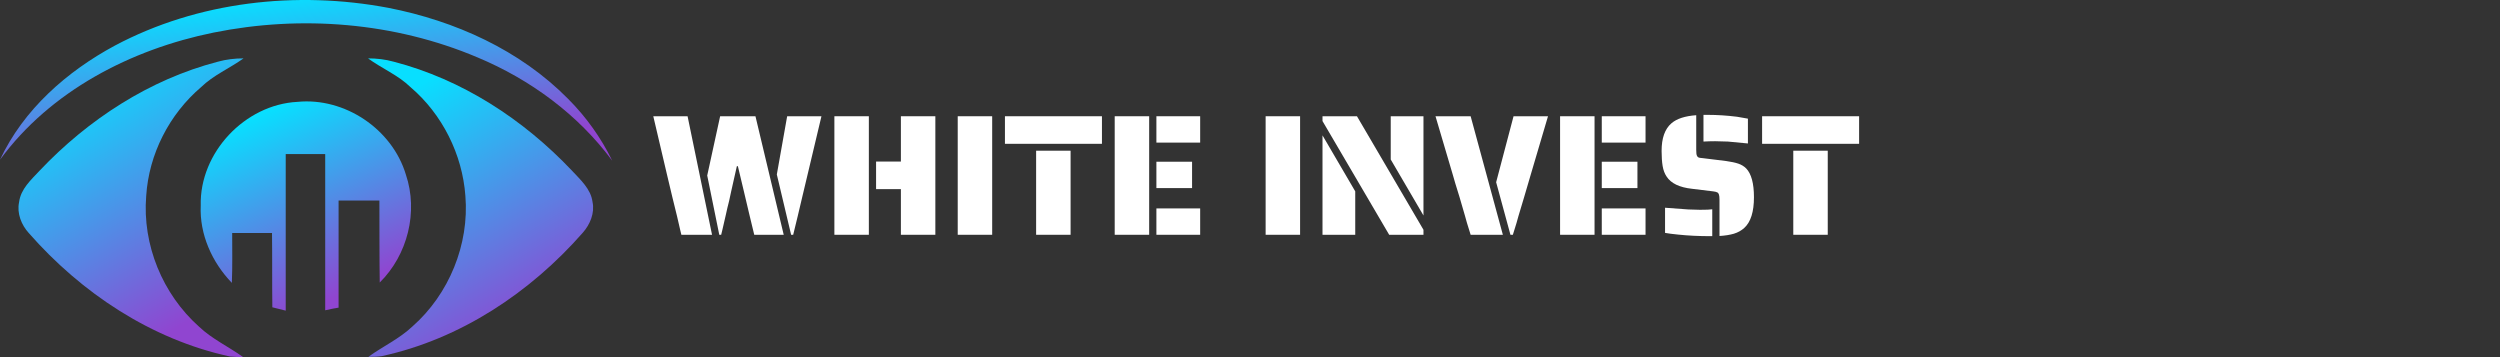
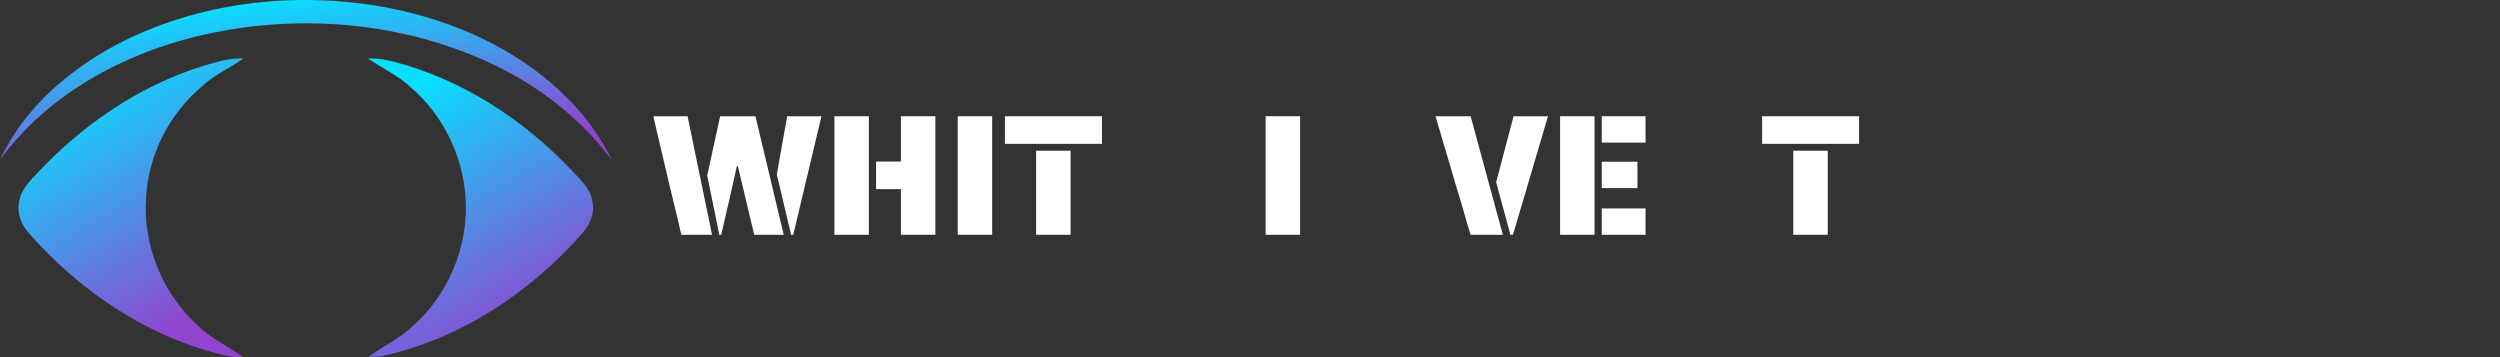
<svg xmlns="http://www.w3.org/2000/svg" width="770" height="110" viewBox="0 0 770 110" fill="none">
  <rect x="0" y="0" width="770" height="110" fill="#333333" stroke="none" />
  <path d="M65.744 10.044C92.742 4.583 121.493 6.85 147.048 17.67C163.33 24.471 178.065 35.291 188.576 49.511C185.176 42.504 180.539 36.012 174.974 30.448C160.135 15.403 140.144 6.438 119.638 2.419C91.3 -2.94 60.901 0.461 35.345 14.063C20.609 21.998 7.213 33.745 0 49.202C15.56 27.974 40.395 15.197 65.744 10.044Z" fill="url(#paint0_linear_51_6533)" />
  <path d="M45.032 60.332C45.856 47.451 52.142 35.188 61.932 26.841C65.744 23.132 70.691 21.071 75.019 17.979C72.339 17.979 69.66 18.288 67.084 19.01C46.062 24.471 27.102 36.837 12.263 52.5C9.584 55.385 6.389 58.168 5.874 62.289C5.153 65.69 6.595 69.297 8.862 71.77C25.041 90.215 46.578 104.539 70.794 109.794C72.133 109.897 73.576 110 74.916 110C70.485 106.806 65.332 104.436 61.313 100.623C50.081 90.627 43.795 75.376 45.032 60.332Z" fill="url(#paint1_linear_51_6533)" />
  <path d="M176.107 52.5C161.165 36.734 142.308 24.471 121.286 19.01C118.71 18.288 116.031 17.979 113.352 17.979C117.576 21.071 122.626 23.132 126.439 26.841C136.228 35.188 142.411 47.554 143.338 60.332C144.575 75.273 138.289 90.627 127.057 100.52C123.038 104.333 117.886 106.703 113.455 109.897C114.794 109.897 116.237 109.897 117.577 109.691C141.793 104.436 163.329 90.112 179.508 71.667C181.775 69.091 183.218 65.587 182.496 62.187C181.981 58.168 178.683 55.282 176.107 52.5Z" fill="url(#paint2_linear_51_6533)" />
-   <path d="M116.959 87.02C125.512 78.571 128.912 65.278 124.996 53.736C120.771 39.722 106.139 29.932 91.609 31.375C75.431 32.199 61.416 47.038 61.828 63.32C61.416 72.182 65.332 80.838 71.412 87.124C71.618 81.971 71.515 76.922 71.515 71.769C75.637 71.769 79.656 71.769 83.778 71.769C83.881 79.395 83.778 87.02 83.881 94.646C85.22 94.955 86.663 95.367 88.002 95.677C88.002 79.601 88.002 63.526 88.002 47.45C92.021 47.45 96.143 47.45 100.162 47.45C100.162 63.526 100.162 79.498 100.162 95.573C101.502 95.264 102.944 94.955 104.284 94.749V61.774H116.856C116.856 61.877 116.856 83.414 116.959 87.02Z" fill="url(#paint3_linear_51_6533)" />
  <path d="M209.491 70.774C209.243 69.783 208.925 68.403 208.536 66.635L207.103 60.797L205.511 54.111L201.213 35.803H211.773L219.308 72.313H209.863L209.491 70.774ZM217.823 54.058L221.803 35.803H232.681L241.384 72.313H232.31L231.885 70.561L230.771 65.945L229.179 59.205C228.507 56.481 227.87 53.81 227.269 51.192H226.95L225.146 59.205L224.562 61.911C224.385 62.654 224.208 63.362 224.031 64.034C223.89 64.706 223.748 65.343 223.607 65.945L222.546 70.561L222.121 72.313H221.537L217.823 54.058ZM239.262 53.739L242.446 35.803H253.006L248.655 54.111L247.063 60.797C246.39 63.521 245.93 65.467 245.683 66.635L244.675 70.774L244.303 72.313H243.666L239.262 53.739Z" fill="white" />
  <path d="M256.991 35.803H267.605V72.313H256.991V35.803ZM277.475 58.25H269.833V49.759H277.475V35.803H288.088V72.313H277.475V58.25Z" fill="white" />
  <path d="M294.978 35.803H305.591V72.313H294.978V35.803Z" fill="white" />
  <path d="M309.522 35.803H339.399V44.293H309.522V35.803ZM319.127 46.416H329.741V72.313H319.127V46.416Z" fill="white" />
-   <path d="M343.329 35.803H353.942V72.313H343.329V35.803ZM356.171 35.803H369.65V43.922H356.171V35.803ZM356.171 49.812H367.156V57.931H356.171V49.812ZM356.171 64.193H369.65V72.313H356.171V64.193Z" fill="white" />
  <path d="M389.814 35.803H400.428V72.313H389.814V35.803Z" fill="white" />
-   <path d="M407.331 37.288V35.803H417.944L438.428 70.774V72.313H427.868L407.331 37.288ZM428.345 49.122V35.803H438.428V66.369L428.345 49.122ZM407.331 41.693L417.413 58.94V72.313H407.331V41.693Z" fill="white" />
  <path d="M452.481 70.774C452.021 69.359 451.614 67.979 451.261 66.635L449.562 60.797C448.996 58.887 448.554 57.454 448.236 56.499C447.953 55.437 447.723 54.641 447.546 54.111L442.133 35.803H452.959L462.882 72.313H452.959L452.481 70.774ZM460.813 56.127L466.172 35.803H476.786L471.373 54.111L469.41 60.797C468.773 62.849 468.189 64.795 467.658 66.635C467.305 67.979 466.898 69.359 466.438 70.774L465.96 72.313H465.217L460.813 56.127Z" fill="white" />
  <path d="M480.505 35.803H491.119V72.313H480.505V35.803ZM493.347 35.803H506.826V43.922H493.347V35.803ZM493.347 49.812H504.332V57.931H493.347V49.812ZM493.347 64.193H506.826V72.313H493.347V64.193Z" fill="white" />
-   <path d="M538.359 44.187C537.192 44.046 535.14 43.851 532.204 43.603C530.576 43.533 529.267 43.497 528.277 43.497C527.003 43.497 525.8 43.533 524.668 43.603V35.378H525.995C528.896 35.378 531.903 35.572 535.016 35.962C536.007 36.103 537.121 36.298 538.359 36.545V44.187ZM529.603 61.54C529.603 60.797 529.55 60.266 529.444 59.948C529.338 59.594 529.161 59.364 528.914 59.258C528.666 59.117 528.241 59.011 527.64 58.94L521.113 58.144C517.256 57.719 514.656 56.463 513.312 54.376C512.71 53.492 512.304 52.413 512.091 51.139C511.879 49.865 511.773 48.309 511.773 46.469C511.773 42.542 512.781 39.712 514.798 37.978C516.425 36.563 518.972 35.732 522.439 35.484V46.151C522.439 46.611 522.457 47 522.492 47.318C522.528 47.636 522.599 47.884 522.705 48.061C522.811 48.273 522.988 48.432 523.235 48.539C523.483 48.609 523.854 48.662 524.35 48.698L531.673 49.6C533.194 49.812 534.432 50.078 535.388 50.396C536.343 50.714 537.157 51.21 537.829 51.882C539.421 53.545 540.217 56.499 540.217 60.744C540.217 65.237 539.226 68.386 537.245 70.19C536.361 71.004 535.282 71.605 534.008 71.994C532.77 72.348 531.302 72.578 529.603 72.684V61.54ZM526.791 72.737C523.253 72.737 519.963 72.578 516.92 72.26C515.116 72.083 513.754 71.906 512.834 71.729V63.981C514.921 64.158 517.31 64.335 519.998 64.512C521.696 64.582 522.899 64.618 523.607 64.618C525.517 64.618 526.773 64.565 527.375 64.459V72.737H526.791Z" fill="white" />
  <path d="M542.727 35.803H572.604V44.293H542.727V35.803ZM552.332 46.416H562.946V72.313H552.332V46.416Z" fill="white" />
  <defs>
    <linearGradient id="paint0_linear_51_6533" x1="56.573" y1="2.726" x2="62.803" y2="54.235" gradientUnits="userSpaceOnUse">
      <stop stop-color="#08DFFF" />
      <stop offset="0.981" stop-color="#9045D0" />
    </linearGradient>
    <linearGradient id="paint1_linear_51_6533" x1="26.486" y1="23.046" x2="69.715" y2="93.75" gradientUnits="userSpaceOnUse">
      <stop stop-color="#08DFFF" />
      <stop offset="0.981" stop-color="#9045D0" />
    </linearGradient>
    <linearGradient id="paint2_linear_51_6533" x1="134.151" y1="23.04" x2="177.309" y2="93.708" gradientUnits="userSpaceOnUse">
      <stop stop-color="#08DFFF" />
      <stop offset="0.981" stop-color="#9045D0" />
    </linearGradient>
    <linearGradient id="paint3_linear_51_6533" x1="81.243" y1="34.782" x2="106.996" y2="91.01" gradientUnits="userSpaceOnUse">
      <stop stop-color="#08DFFF" />
      <stop offset="0.981" stop-color="#9045D0" />
    </linearGradient>
  </defs>
</svg>